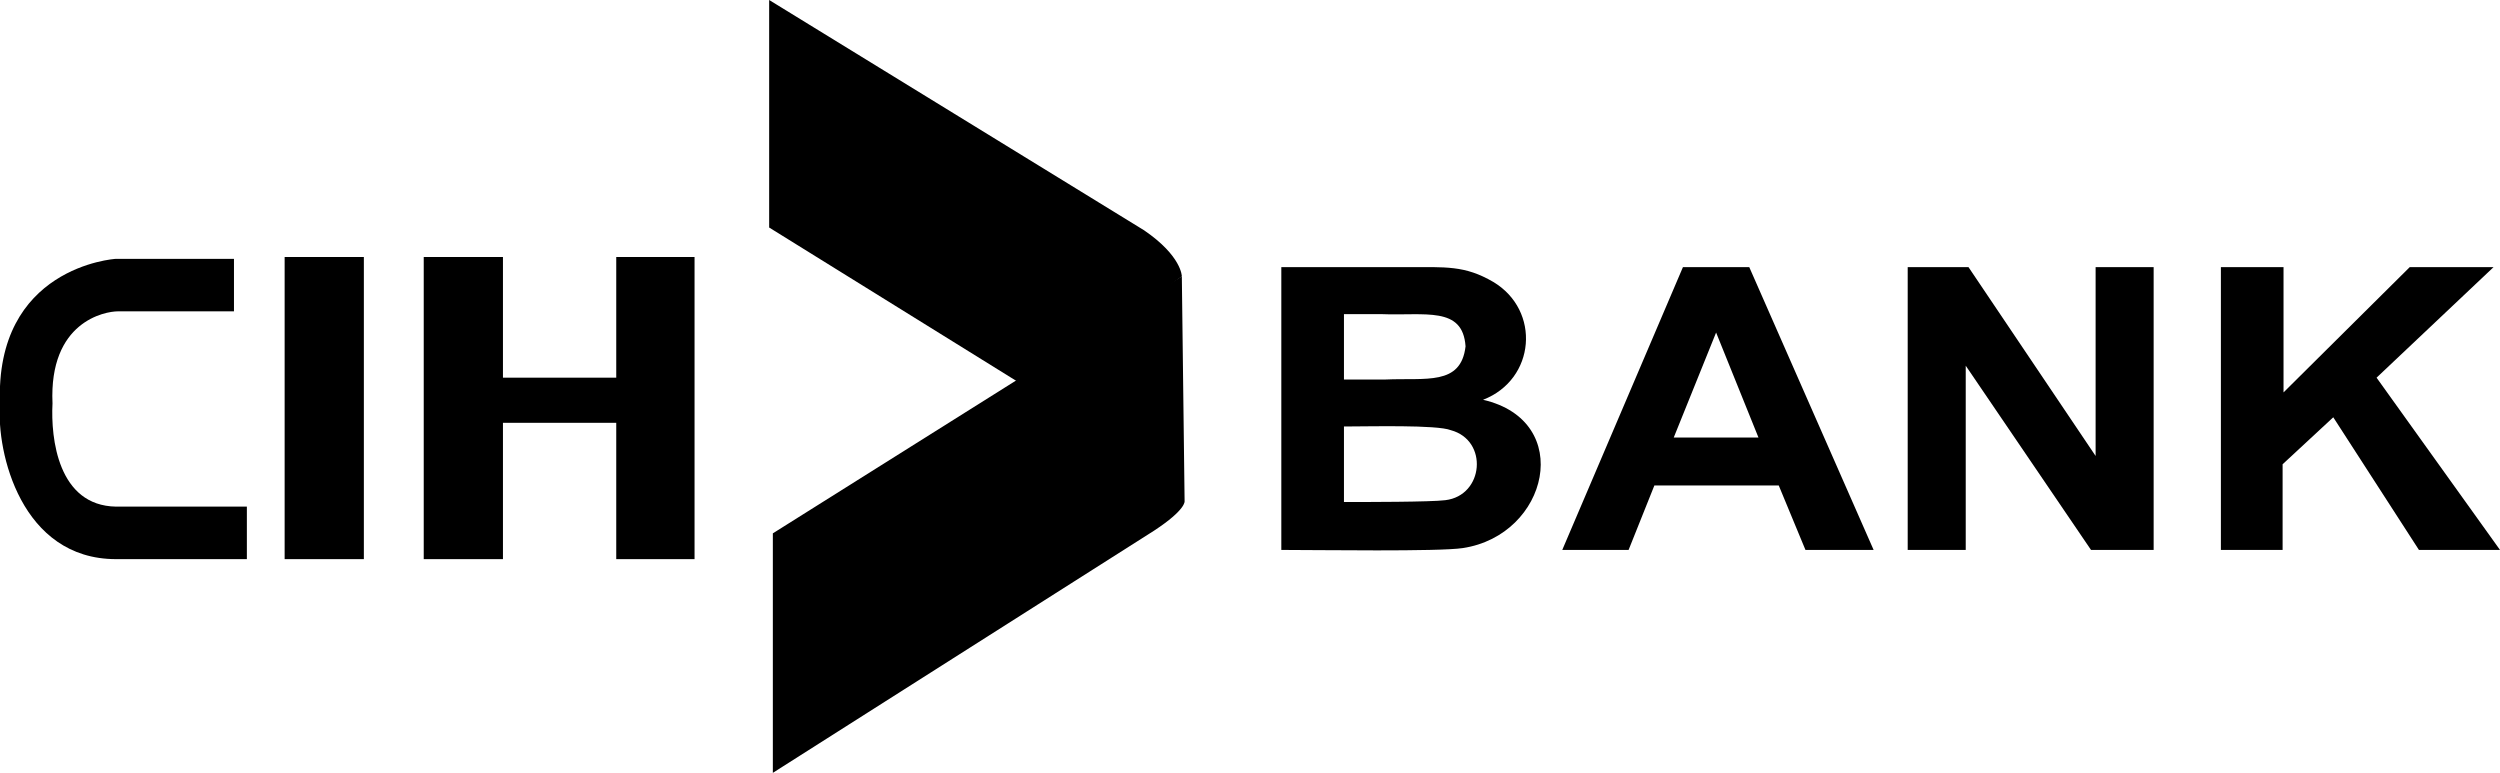
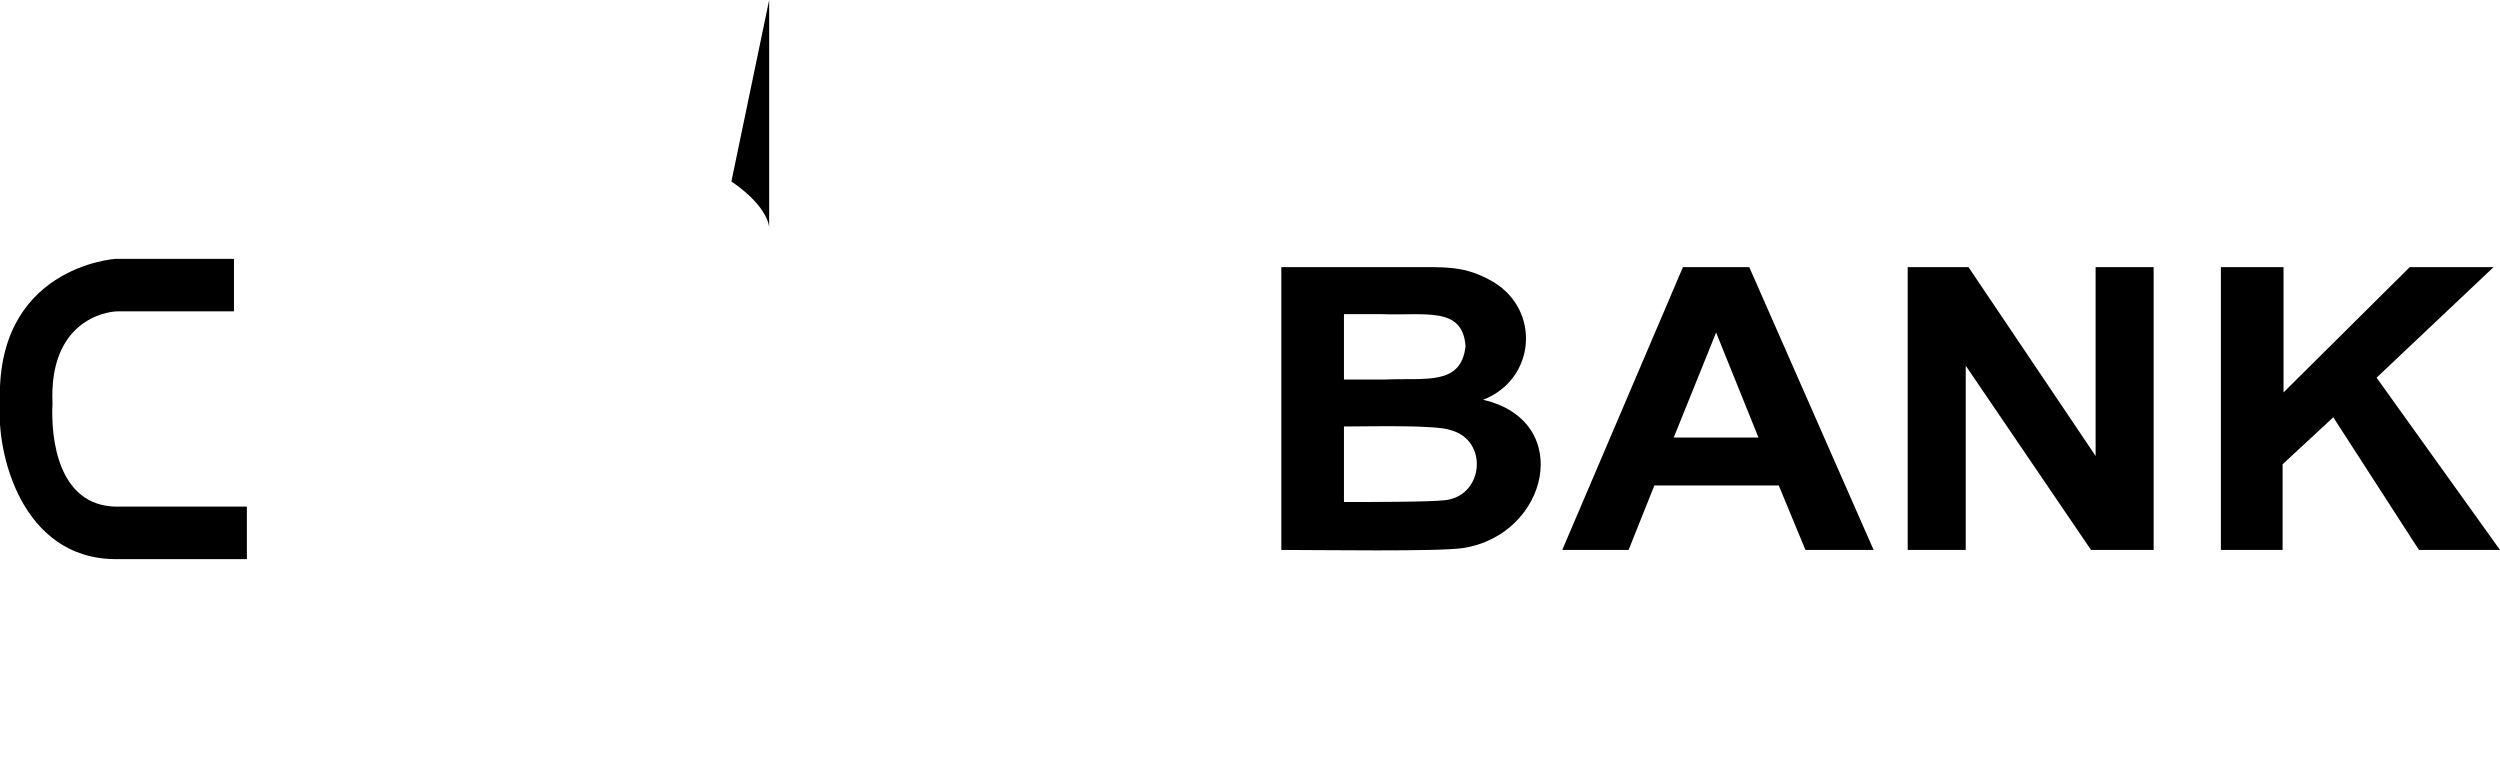
<svg xmlns="http://www.w3.org/2000/svg" id="Layer_1" version="1.1" viewBox="0 0 271.4 83.9">
  <g id="Calque_1">
-     <path d="M83.5,0v24.7l28.2,17.5,16.6-12.2s0-2.2-4.1-5L83.5,0h0Z" />
-     <path d="M83.9,83.9v-26l44.4-27.9.3,24.4s.2.9-3.3,3.2c0,0-41.4,26.3-41.4,26.3Z" />
+     <path d="M83.5,0v24.7s0-2.2-4.1-5L83.5,0h0Z" />
    <g>
-       <rect x="30.9" y="27.9" width="8.6" height="32.8" />
-       <polygon points="66.9 27.9 66.9 41 54.6 41 54.6 27.9 46 27.9 46 60.7 54.6 60.7 54.6 45.9 66.9 45.9 66.9 60.7 75.4 60.7 75.4 27.9 66.9 27.9" />
      <path d="M12.7,55h14.1v5.7h-14.2C2.3,60.7-.4,49.1,0,43.9c-.6-14.9,12.4-15.8,12.6-15.8h12.8v5.7h-12.6c-1.4,0-7.5,1.1-7.1,10-.2,3.8.6,11.1,6.9,11.2h0Z" />
    </g>
    <g>
      <path d="M139.1,29h13.5c4.4,0,6.4-.2,9.5,1.6,5.2,3.1,4.6,10.6-1.1,12.8,10,2.3,7.1,14.7-2.2,16.1-2.6.4-15.7.2-19.7.2,0,0,0-30.7,0-30.7ZM145.9,34.1v7.1h4.5c4.4-.2,8.2.7,8.7-3.6-.3-4.4-4.4-3.3-9.2-3.5h-4ZM145.9,46.3v8.2c2.2,0,9.5,0,11-.2,4.2-.5,4.7-6.5.6-7.6-1.5-.6-8.9-.4-11.5-.4h-.1Z" />
      <path d="M203.4,59.7h-7.4l-2.9-7h-13.5l-2.8,7h-7.2l13.1-30.7h7.2l13.5,30.7h0ZM190.9,47.5l-4.6-11.4-4.6,11.4h9.2Z" />
      <path d="M207.1,59.7v-30.7h6.6l13.8,20.5v-20.5h6.3v30.7h-6.8l-13.6-20v20h-6.3Z" />
      <path d="M241.1,59.7v-30.7h6.8v13.6l13.7-13.6h9.1l-12.7,12,13.4,18.7h-8.8l-9.3-14.4-5.5,5.1v9.3h-6.8,0Z" />
    </g>
  </g>
</svg>